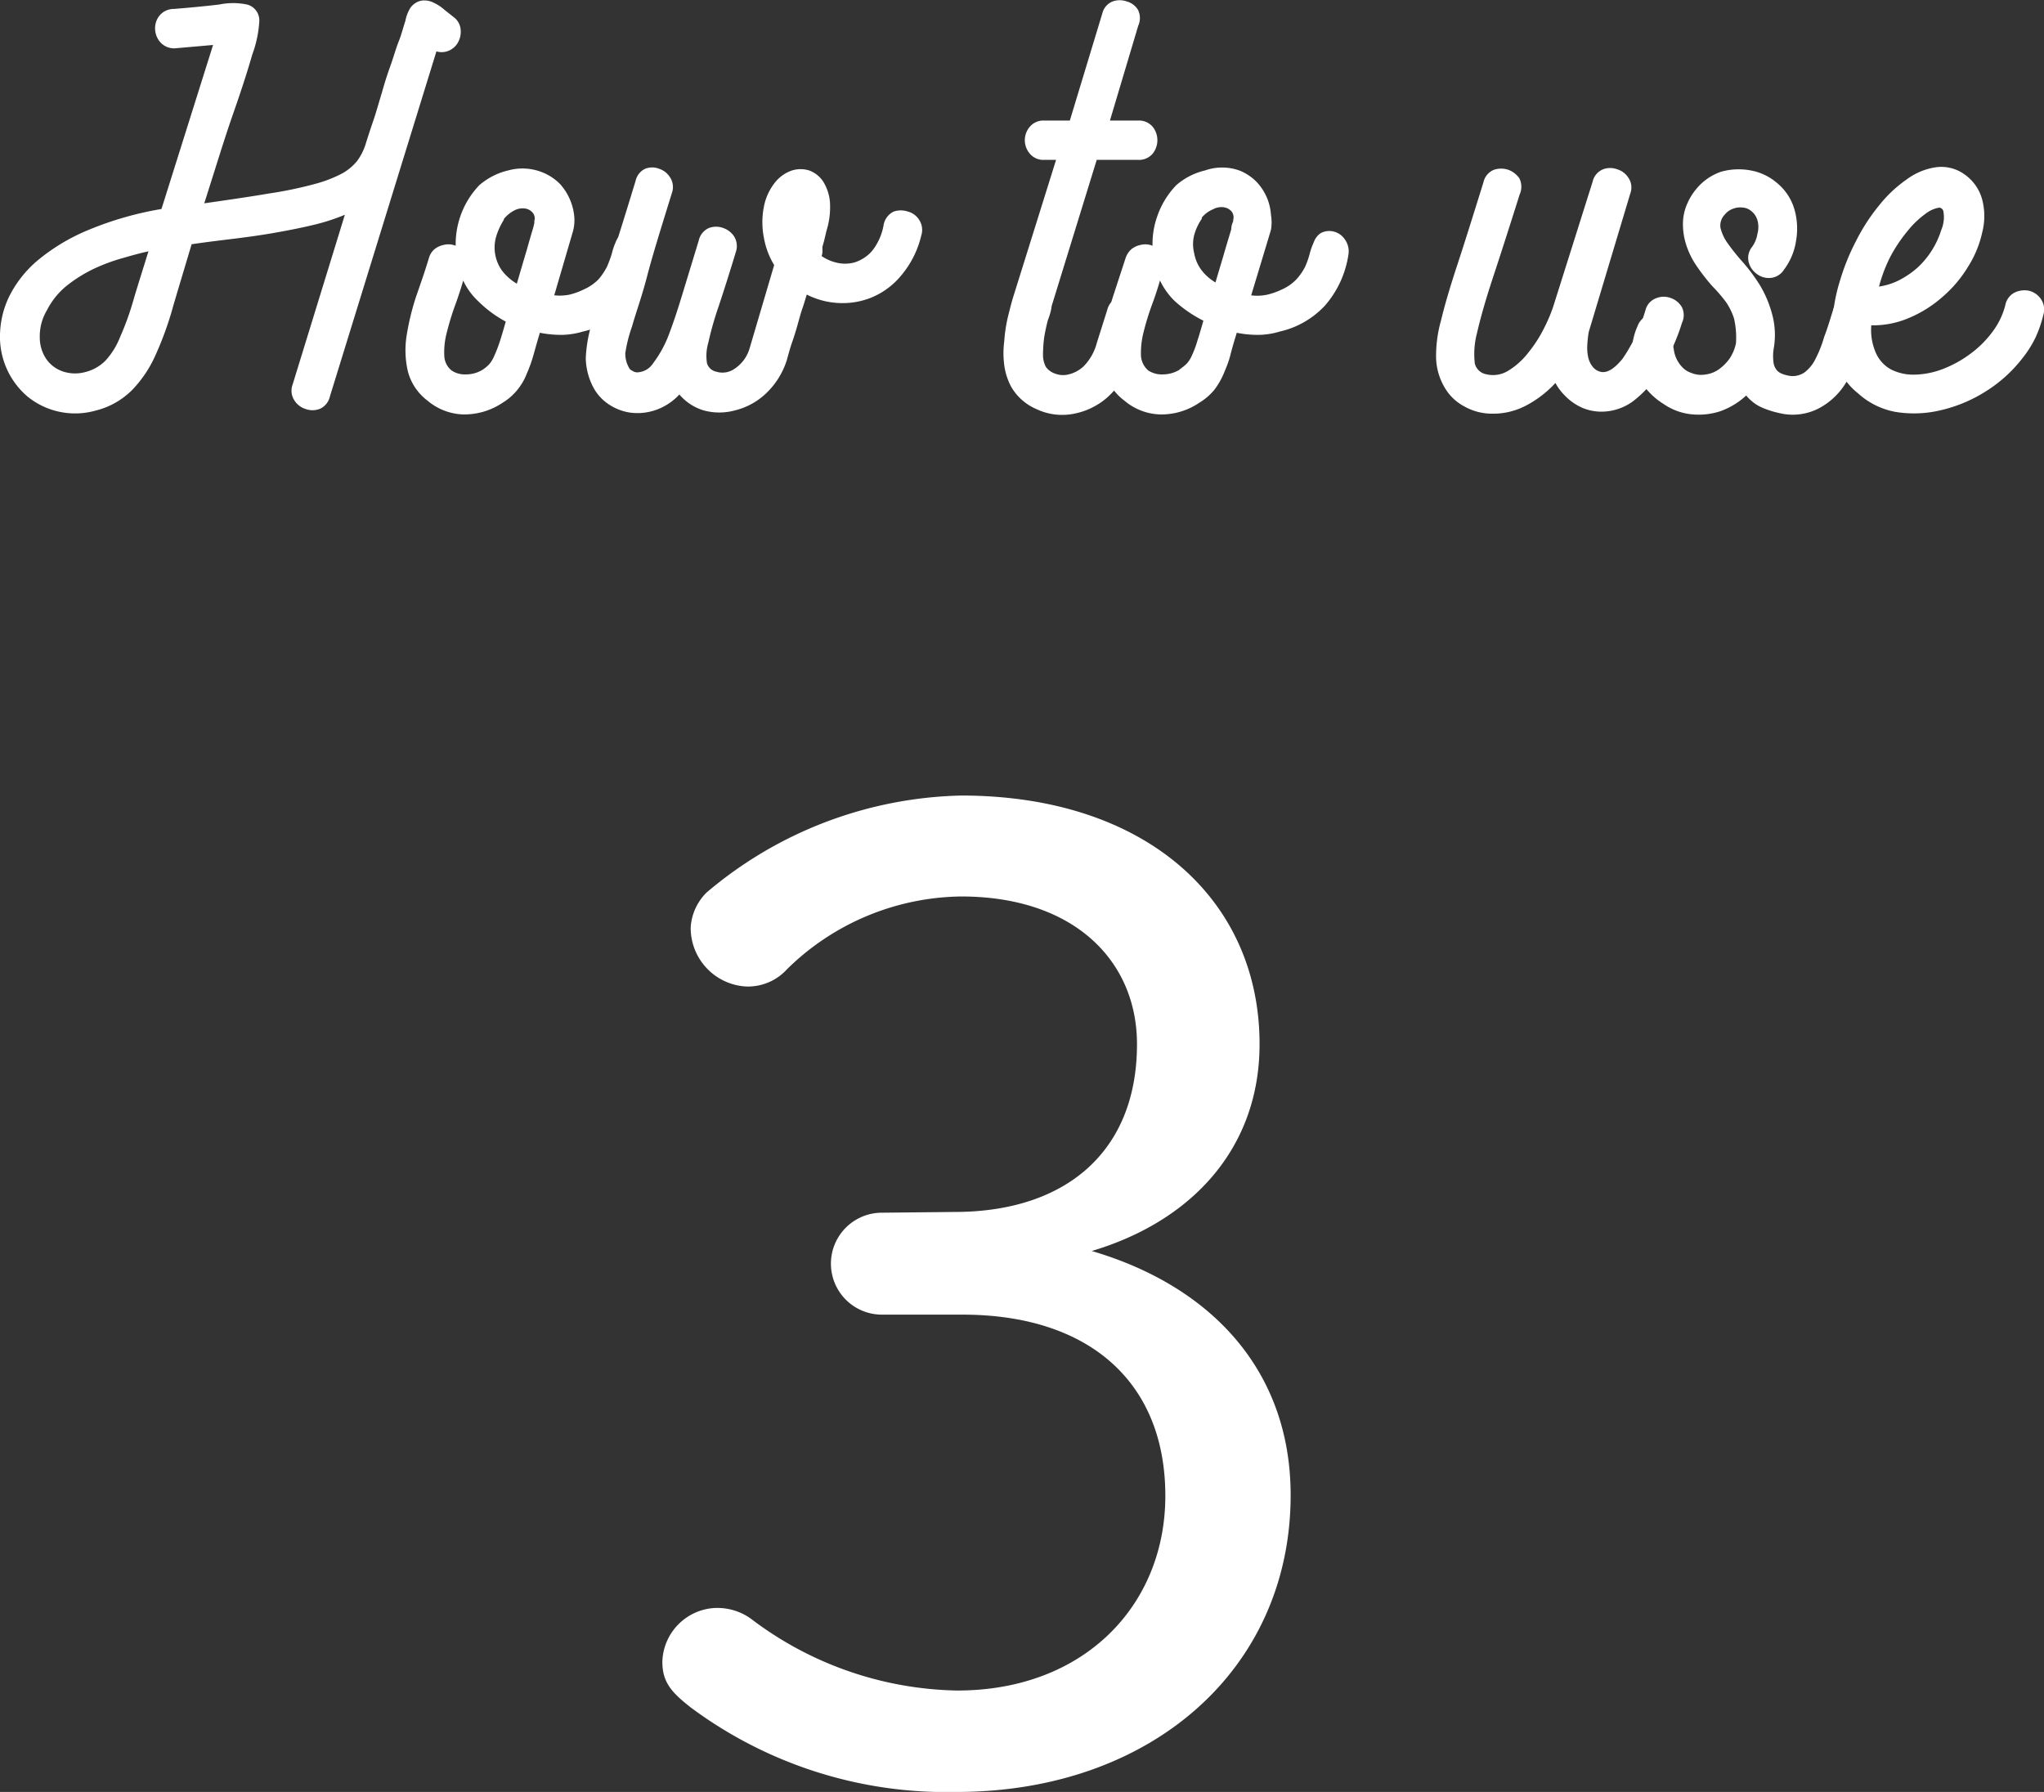
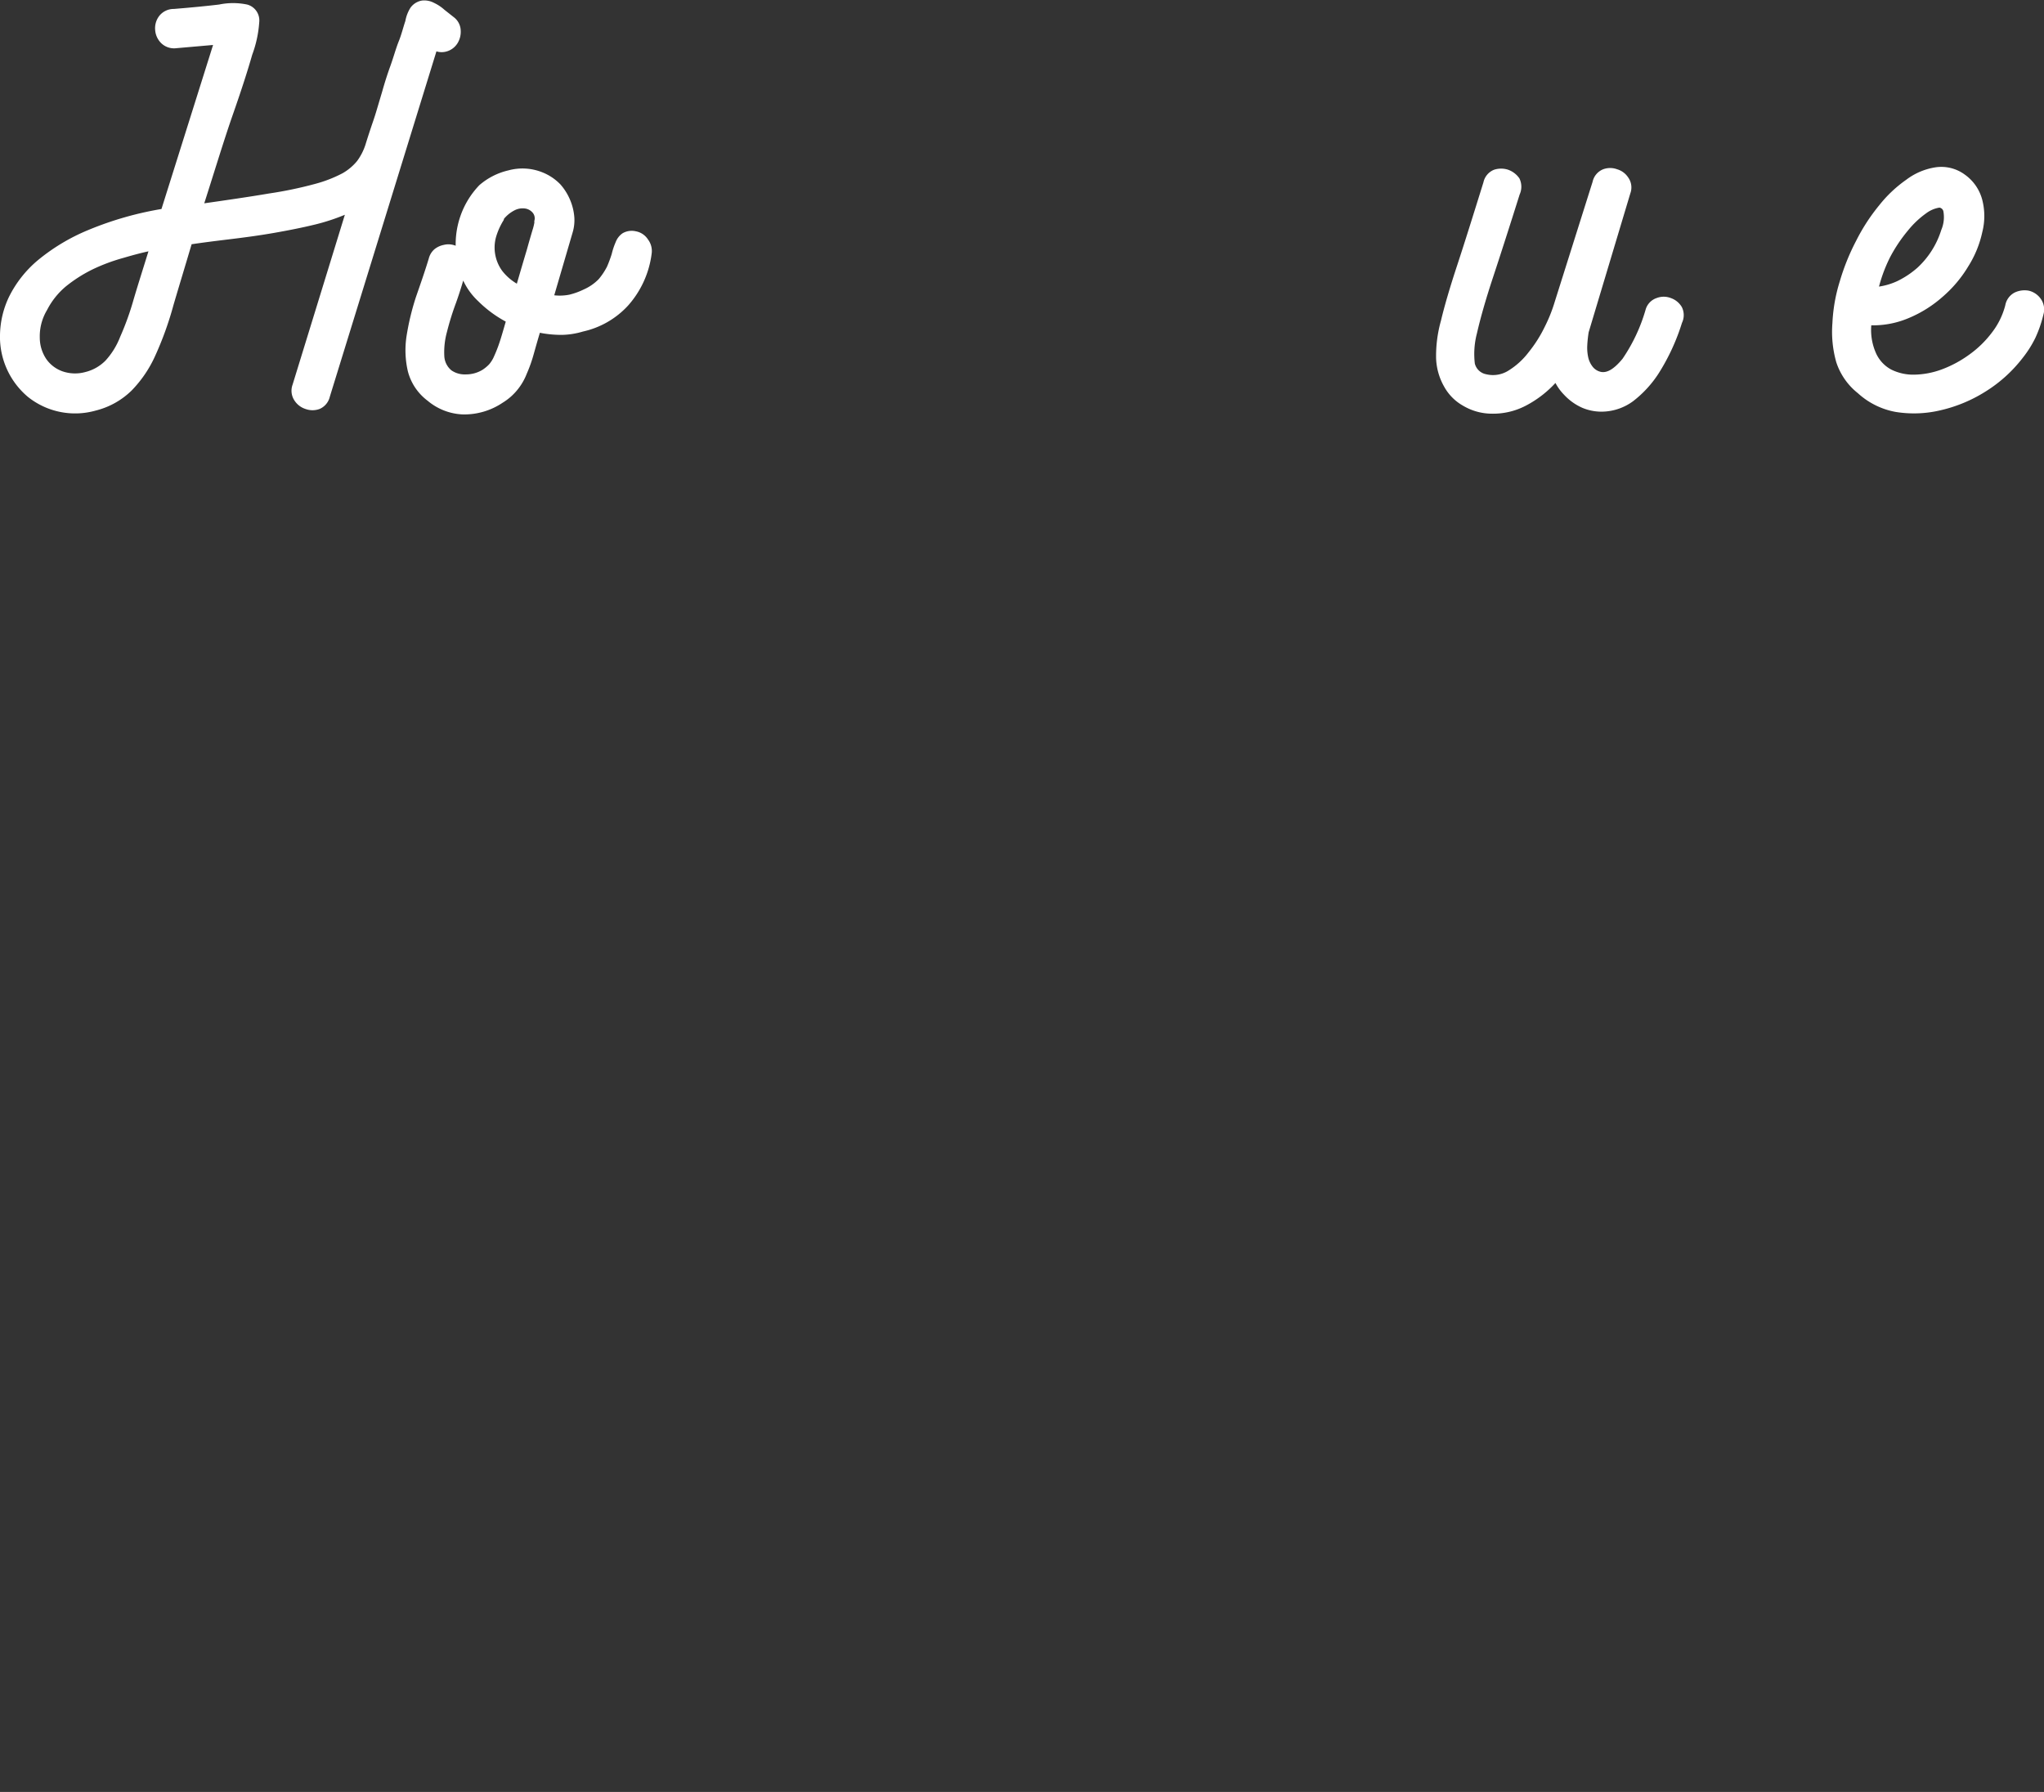
<svg xmlns="http://www.w3.org/2000/svg" viewBox="0 0 82.21 72.08">
  <rect x="0" y="0" width="82.21" height="72.08" fill="#333333" stroke="none" />
  <defs>
    <style>.cls-1,.cls-2{fill:#fff;}.cls-1{stroke:#fff;stroke-linecap:round;stroke-linejoin:round;stroke-width:0.3px;}</style>
  </defs>
  <title>アセット 4</title>
  <g id="レイヤー_2" data-name="レイヤー 2">
    <g id="レイヤー_1-2" data-name="レイヤー 1">
      <path class="cls-1" d="M18.16.81a.55.55,0,0,1,.22.42.73.73,0,0,1-.1.42.61.61,0,0,1-.34.27.57.57,0,0,1-.48-.06L13.12,15.92a.56.56,0,0,1-.32.39.67.67,0,0,1-.46,0,.68.68,0,0,1-.37-.28.56.56,0,0,1-.06-.51l2.2-7.15a8,8,0,0,1-1.45.51c-.53.13-1.09.24-1.66.34s-1.16.18-1.74.25-1.14.14-1.67.22c-.28.95-.54,1.8-.76,2.55a13.18,13.18,0,0,1-.72,2,4.7,4.7,0,0,1-.92,1.36,3,3,0,0,1-1.38.77,2.89,2.89,0,0,1-2.59-.52A3,3,0,0,1,.15,13.47,3.54,3.54,0,0,1,.5,12a4.42,4.42,0,0,1,1.11-1.41,7.78,7.78,0,0,1,2-1.2,13.29,13.29,0,0,1,3-.85L8.78,1.64l-1.71.15a.59.59,0,0,1-.49-.17.67.67,0,0,1-.19-.43A.66.66,0,0,1,6.51.75.59.59,0,0,1,7,.51C7.73.45,8.35.39,8.84.33a2.61,2.61,0,0,1,1.07,0,.51.51,0,0,1,.37.51A4.53,4.53,0,0,1,10,2.16c-.17.6-.43,1.41-.78,2.41S8.49,6.83,8,8.36c1.13-.16,2.09-.3,2.85-.43a16.13,16.13,0,0,0,1.87-.39,5.43,5.43,0,0,0,1.13-.44,2.26,2.26,0,0,0,.63-.53,2.43,2.43,0,0,0,.36-.7c.08-.26.18-.57.3-.92,0,0,.06-.17.13-.4l.25-.84c.09-.32.2-.67.32-1s.23-.73.34-1,.19-.6.27-.83A1.34,1.34,0,0,1,16.63.4.56.56,0,0,1,17,.17a.69.69,0,0,1,.39.08,1.56,1.56,0,0,1,.39.26ZM3.47,15.11a1.87,1.87,0,0,0,.88-.5,3.18,3.18,0,0,0,.62-1,11.36,11.36,0,0,0,.55-1.53c.18-.61.41-1.33.67-2.17-.41.08-.83.19-1.27.32a7.59,7.59,0,0,0-1.26.47,5.88,5.88,0,0,0-1.1.7,3.19,3.19,0,0,0-.8,1,2.2,2.2,0,0,0-.31,1.18,1.7,1.7,0,0,0,.29.95,1.49,1.49,0,0,0,.73.55A1.7,1.7,0,0,0,3.47,15.11Z" />
      <path class="cls-1" d="M25.54,9.45a.59.59,0,0,1,.4.27.62.62,0,0,1,.12.47,3.72,3.72,0,0,1-.91,2,3.33,3.33,0,0,1-1.74,1,3,3,0,0,1-.8.13,4.31,4.31,0,0,1-1-.11c-.11.36-.2.68-.29,1a5.56,5.56,0,0,1-.27.76,2.24,2.24,0,0,1-.36.62,2.16,2.16,0,0,1-.55.48,2.62,2.62,0,0,1-1.52.45A2.19,2.19,0,0,1,17.29,16a2,2,0,0,1-.74-1.1,3.61,3.61,0,0,1-.05-1.36A10,10,0,0,1,16.87,12c.18-.52.35-1,.52-1.56a.58.58,0,0,1,.18-.3.69.69,0,0,1,.3-.14.62.62,0,0,1,.33,0,.52.52,0,0,1,.3.21,3.29,3.29,0,0,1,.16-1.47,3.26,3.26,0,0,1,.72-1.18A2.56,2.56,0,0,1,20.48,7a2,2,0,0,1,1.3.08,1.91,1.91,0,0,1,.65.44,2.12,2.12,0,0,1,.37.6,2.07,2.07,0,0,1,.15.63,1.57,1.57,0,0,1-.06.55L22.1,12a2.14,2.14,0,0,0,.83,0,3,3,0,0,0,.61-.22,2.07,2.07,0,0,0,.65-.45,2.82,2.82,0,0,0,.36-.54,5.21,5.21,0,0,0,.2-.54,2.62,2.62,0,0,1,.15-.45.61.61,0,0,1,.22-.29A.58.58,0,0,1,25.54,9.45ZM19.49,15a1.68,1.68,0,0,0,.29-.24,1.39,1.39,0,0,0,.23-.37,5.66,5.66,0,0,0,.23-.59c.08-.24.17-.56.28-.94A4.65,4.65,0,0,1,19.33,12a2.55,2.55,0,0,1-.72-1.21c-.12.47-.26.92-.41,1.34a11.22,11.22,0,0,0-.37,1.19,3.2,3.2,0,0,0-.11,1,.94.94,0,0,0,.35.7,1.09,1.09,0,0,0,.66.19A1.43,1.43,0,0,0,19.49,15Zm.63-6.21a2.9,2.9,0,0,0-.31.69A1.74,1.74,0,0,0,20.09,11a2.24,2.24,0,0,0,.79.63q.29-1,.45-1.53c.1-.36.18-.63.23-.8a2.21,2.21,0,0,0,.08-.32.23.23,0,0,0,0-.07.5.5,0,0,0-.1-.45.64.64,0,0,0-.39-.22.86.86,0,0,0-.53.09A1.48,1.48,0,0,0,20.12,8.75Z" />
-       <path class="cls-1" d="M35.69,9.06A.59.59,0,0,1,36,8.65a.73.73,0,0,1,.46,0,.62.62,0,0,1,.38.27.59.59,0,0,1,.07.51,3.74,3.74,0,0,1-.8,1.58,2.9,2.9,0,0,1-1.17.84,2.94,2.94,0,0,1-1.32.18,3,3,0,0,1-1.26-.4c-.09.28-.16.53-.23.73s-.13.43-.2.68-.14.47-.21.67-.14.45-.22.74a3,3,0,0,1-.82,1.29,2.6,2.6,0,0,1-1.15.62,2.22,2.22,0,0,1-1.2,0,1.91,1.91,0,0,1-1-.73,2.19,2.19,0,0,1-.95.7,2.08,2.08,0,0,1-1,.12,1.93,1.93,0,0,1-.84-.33,1.71,1.71,0,0,1-.55-.62,2.48,2.48,0,0,1-.28-1.09A5.38,5.38,0,0,1,24,12.89c.15-.59.36-1.32.65-2.2s.64-2,1.06-3.38A.55.55,0,0,1,26,6.93a.61.61,0,0,1,.46,0,.66.66,0,0,1,.36.28.56.56,0,0,1,.06.51c-.43,1.39-.78,2.51-1,3.36s-.47,1.52-.6,2A5.92,5.92,0,0,0,25,14.19a1.29,1.29,0,0,0,.16.66.38.38,0,0,0,.19.19.5.5,0,0,0,.37.08.94.94,0,0,0,.67-.42A4.81,4.81,0,0,0,27,13.62q.27-.69.57-1.68l.68-2.23a.56.56,0,0,1,.32-.4.67.67,0,0,1,.46,0,.72.72,0,0,1,.37.28.59.59,0,0,1,.05.51c-.26.86-.49,1.58-.69,2.18a13.41,13.41,0,0,0-.42,1.48,2,2,0,0,0-.05.89.64.64,0,0,0,.46.44,1,1,0,0,0,.86-.12,1.63,1.63,0,0,0,.69-.94l1-3.39a3,3,0,0,1-.42-1.06,3.09,3.09,0,0,1,0-1.28,2.06,2.06,0,0,1,.38-.83A1.33,1.33,0,0,1,31.9,7a1,1,0,0,1,.6,0,1,1,0,0,1,.48.38,1.7,1.7,0,0,1,.25.75,3,3,0,0,1-.13,1.1L33,9.65l-.07.25a1.21,1.21,0,0,0,0,.18c0,.07,0,.15-.08.26a1.88,1.88,0,0,0,.72.36,1.6,1.6,0,0,0,.84,0,1.71,1.71,0,0,0,.78-.51A2.46,2.46,0,0,0,35.69,9.06Z" />
-       <path class="cls-1" d="M42,12.84c-.06.23-.11.46-.15.7a5.78,5.78,0,0,0-.05.71,1.17,1.17,0,0,0,.14.59.89.89,0,0,0,.42.32,1.05,1.05,0,0,0,.64.05,1.48,1.48,0,0,0,.7-.38,2.25,2.25,0,0,0,.56-1l.42-1.33a.58.58,0,0,1,.32-.39.64.64,0,0,1,.47,0,.71.71,0,0,1,.38.28.56.56,0,0,1,0,.51l-.41,1.34a3.42,3.42,0,0,1-1,1.63,2.7,2.7,0,0,1-1.36.64,2.26,2.26,0,0,1-1.33-.19,2,2,0,0,1-.94-.82,2.38,2.38,0,0,1-.27-.83,3.59,3.59,0,0,1,0-.93,5.92,5.92,0,0,1,.14-.94c.08-.32.15-.61.24-.89l1.76-5.63H42a.56.56,0,0,1-.47-.2.68.68,0,0,1,0-.88A.56.56,0,0,1,42,5h1.14L44.48.58A.54.54,0,0,1,44.8.2a.69.69,0,0,1,.47,0,.62.62,0,0,1,.37.27.6.6,0,0,1,0,.51L44.44,5h1.33a.57.57,0,0,1,.48.2.72.72,0,0,1,0,.88.57.57,0,0,1-.48.2H44l-1.85,6C42.14,12.41,42.09,12.61,42,12.84Z" />
-       <path class="cls-1" d="M53.56,9.45a.61.61,0,0,1,.41.27.67.67,0,0,1,.12.47,3.87,3.87,0,0,1-.91,2,3.4,3.4,0,0,1-1.74,1,3,3,0,0,1-.8.13,4.19,4.19,0,0,1-1-.11c-.11.36-.21.68-.29,1s-.18.54-.27.76a2.88,2.88,0,0,1-.36.62,2.21,2.21,0,0,1-.56.48,2.56,2.56,0,0,1-1.51.45A2.17,2.17,0,0,1,45.32,16a2,2,0,0,1-.75-1.1,3.62,3.62,0,0,1,0-1.36A8.09,8.09,0,0,1,44.9,12l.51-1.56a.67.67,0,0,1,.19-.3.69.69,0,0,1,.3-.14.63.63,0,0,1,.33,0,.59.59,0,0,1,.3.21,3.16,3.16,0,0,1,.16-1.47,3.26,3.26,0,0,1,.72-1.18A2.56,2.56,0,0,1,48.51,7,1.92,1.92,0,0,1,49.8,7a1.82,1.82,0,0,1,.65.44,2,2,0,0,1,.38.6,2,2,0,0,1,.14.63,1.59,1.59,0,0,1,0,.55L50.13,12A2.09,2.09,0,0,0,51,12a3.07,3.07,0,0,0,.62-.22,2,2,0,0,0,.64-.45,2.48,2.48,0,0,0,.37-.54,3.51,3.51,0,0,0,.19-.54,2.56,2.56,0,0,1,.16-.45.59.59,0,0,1,.21-.29A.58.58,0,0,1,53.56,9.45Zm-6,5.51a2.17,2.17,0,0,0,.29-.24,1.39,1.39,0,0,0,.23-.37,4.17,4.17,0,0,0,.22-.59c.08-.24.17-.56.28-.94A5,5,0,0,1,47.35,12a2.72,2.72,0,0,1-.72-1.21,12.38,12.38,0,0,1-.41,1.34,11.22,11.22,0,0,0-.37,1.19,3.56,3.56,0,0,0-.11,1,1,1,0,0,0,.35.7,1.13,1.13,0,0,0,.67.19A1.46,1.46,0,0,0,47.52,15Zm.63-6.21a2.28,2.28,0,0,0-.31.69,1.63,1.63,0,0,0,0,.76,1.76,1.76,0,0,0,.32.75,2.12,2.12,0,0,0,.78.63c.19-.66.35-1.17.45-1.53l.24-.8c0-.18.07-.28.08-.32a.56.56,0,0,1,0-.07.53.53,0,0,0-.1-.45.66.66,0,0,0-.4-.22.84.84,0,0,0-.52.09A1.32,1.32,0,0,0,48.15,8.75Z" />
      <path class="cls-1" d="M66.33,12.5a.54.54,0,0,1,.35-.37.64.64,0,0,1,.47,0,.68.68,0,0,1,.36.29.57.57,0,0,1,0,.51,8.38,8.38,0,0,1-.92,2,4.31,4.31,0,0,1-1,1.09,2,2,0,0,1-1,.38,1.84,1.84,0,0,1-.88-.13,2.07,2.07,0,0,1-.69-.49,1.89,1.89,0,0,1-.42-.65,4.2,4.2,0,0,1-1.33,1.07,2.69,2.69,0,0,1-1.27.29,2.13,2.13,0,0,1-1.08-.3,1.82,1.82,0,0,1-.71-.72,2.32,2.32,0,0,1-.3-1.06,5.09,5.09,0,0,1,.19-1.47c.14-.59.36-1.34.65-2.22s.64-2,1.06-3.35a.55.55,0,0,1,.33-.4.76.76,0,0,1,.47,0,.78.78,0,0,1,.37.28.61.61,0,0,1,0,.52q-.63,2-1.08,3.36c-.3.91-.51,1.66-.64,2.23a3.43,3.43,0,0,0-.09,1.29.73.73,0,0,0,.57.55,1.31,1.31,0,0,0,1-.16,3.14,3.14,0,0,0,.86-.78,5.44,5.44,0,0,0,.67-1.06,6.24,6.24,0,0,0,.4-1L64.2,7.35a.55.55,0,0,1,.33-.4.66.66,0,0,1,.46,0,.65.65,0,0,1,.37.27.54.54,0,0,1,.07.51l-1.68,5.6a5,5,0,0,0-.06.56,1.94,1.94,0,0,0,.05.55,1.09,1.09,0,0,0,.22.43.73.73,0,0,0,.42.24c.32.05.64-.15,1-.59A7,7,0,0,0,66.33,12.5Z" />
-       <path class="cls-1" d="M73.87,12.51a.55.55,0,0,1,.33-.39.69.69,0,0,1,.47,0,.72.72,0,0,1,.37.28.59.59,0,0,1,0,.51c-.12.37-.25.79-.39,1.25a4.89,4.89,0,0,1-.6,1.26,2.64,2.64,0,0,1-1,.89,2.13,2.13,0,0,1-1.49.15,3.3,3.3,0,0,1-.71-.24,1.61,1.61,0,0,1-.6-.54,2.86,2.86,0,0,1-1.11.72,2.64,2.64,0,0,1-1.14.11,2.26,2.26,0,0,1-1-.38,2.73,2.73,0,0,1-.8-.75,2.4,2.4,0,0,1-.4-1A2.34,2.34,0,0,1,66,13.18a.6.6,0,0,1,.36-.37.69.69,0,0,1,.45,0,.72.72,0,0,1,.36.31.54.54,0,0,1,0,.51.88.88,0,0,0,0,.43,1.4,1.4,0,0,0,.41.84,1,1,0,0,0,.39.24,1.18,1.18,0,0,0,.66.07,1.31,1.31,0,0,0,.6-.24,2,2,0,0,0,.47-.48,1.92,1.92,0,0,0,.27-.66,3.6,3.6,0,0,0-.08-1.05,2.67,2.67,0,0,0-.35-.72,6.26,6.26,0,0,0-.55-.64,7.67,7.67,0,0,1-.63-.81,3.06,3.06,0,0,1-.42-.88,2.54,2.54,0,0,1-.1-.8A1.84,1.84,0,0,1,68,8.25a2.23,2.23,0,0,1,.33-.54,2.07,2.07,0,0,1,.94-.66A2.47,2.47,0,0,1,70.37,7a2.08,2.08,0,0,1,1,.47,2,2,0,0,1,.66,1,2.65,2.65,0,0,1,.06,1.19,2.4,2.4,0,0,1-.46,1.1.56.56,0,0,1-.43.27.65.65,0,0,1-.45-.13.7.7,0,0,1-.27-.38.56.56,0,0,1,.11-.5,1.37,1.37,0,0,0,.24-.58,1.18,1.18,0,0,0,0-.62.88.88,0,0,0-.29-.44.74.74,0,0,0-.43-.18.94.94,0,0,0-.47.06.88.88,0,0,0-.38.27.78.78,0,0,0-.21.66,1.93,1.93,0,0,0,.32.69,8.82,8.82,0,0,0,.61.76,7,7,0,0,1,.67.9,4.34,4.34,0,0,1,.47,1.1A3,3,0,0,1,71.19,14a2.05,2.05,0,0,0,0,.65.76.76,0,0,0,.17.35.66.66,0,0,0,.25.17,1.29,1.29,0,0,0,.26.08,1,1,0,0,0,.77-.13,1.63,1.63,0,0,0,.51-.61,4.79,4.79,0,0,0,.36-.91C73.66,13.21,73.76,12.86,73.87,12.51Z" />
      <path class="cls-1" d="M74.82,15.7A2.48,2.48,0,0,1,74,14.53,4.33,4.33,0,0,1,73.85,13a6.51,6.51,0,0,1,.29-1.64,8.74,8.74,0,0,1,.65-1.61,7.49,7.49,0,0,1,.91-1.4,5,5,0,0,1,1.06-1,2.45,2.45,0,0,1,1.1-.47,1.44,1.44,0,0,1,1.07.26,1.65,1.65,0,0,1,.65.93,2.47,2.47,0,0,1,0,1.24,4.1,4.1,0,0,1-.54,1.32,4.87,4.87,0,0,1-1,1.19,4.74,4.74,0,0,1-1.34.84,3.5,3.5,0,0,1-1.57.27,2.44,2.44,0,0,0,.17,1.3A1.54,1.54,0,0,0,76,15a2.14,2.14,0,0,0,1,.22A3.49,3.49,0,0,0,78.15,15a4.77,4.77,0,0,0,1.15-.62,4.32,4.32,0,0,0,.94-.92,3.17,3.17,0,0,0,.56-1.15.57.57,0,0,1,.3-.41.78.78,0,0,1,.47-.06.67.67,0,0,1,.39.27.59.59,0,0,1,.08.51,4.79,4.79,0,0,1-.31.9,4.24,4.24,0,0,1-.5.79,5.51,5.51,0,0,1-1.48,1.33,5.69,5.69,0,0,1-1.75.72,4.45,4.45,0,0,1-1.74.06A2.91,2.91,0,0,1,74.82,15.7Zm.56-4a2.84,2.84,0,0,0,1-.26,3.73,3.73,0,0,0,.84-.56,3.62,3.62,0,0,0,1-1.58,1.46,1.46,0,0,0,.09-.83A.34.34,0,0,0,78,8.2a1.35,1.35,0,0,0-.62.26,3.85,3.85,0,0,0-.76.72,6.26,6.26,0,0,0-.73,1.09A6.15,6.15,0,0,0,75.38,11.69Z" />
-       <path class="cls-2" d="M38.39,48.75c4.48,0,7.34-2.43,7.34-6.75,0-3.35-2.53-5.94-7.07-5.94a10.15,10.15,0,0,0-7,2.92,2.12,2.12,0,0,1-1.67.7,2.36,2.36,0,0,1-2.21-2.38,2.16,2.16,0,0,1,.64-1.4A16.37,16.37,0,0,1,38.66,32c7.4,0,12,4.16,12,10,0,4.21-2.75,7.13-6.75,8.32,4.92,1.45,8,4.91,8,9.82,0,7-5.61,11.94-13.44,11.94a17.22,17.22,0,0,1-10.69-3.4c-.76-.6-1.14-1-1.14-1.84a2.23,2.23,0,0,1,2.11-2.16,2.32,2.32,0,0,1,1.45.43A14.09,14.09,0,0,0,38.5,68c5.13,0,8.37-3.45,8.37-7.83,0-4.59-3.08-7.29-8.16-7.29H35.47a2.05,2.05,0,0,1,0-4.1Z" />
    </g>
  </g>
</svg>